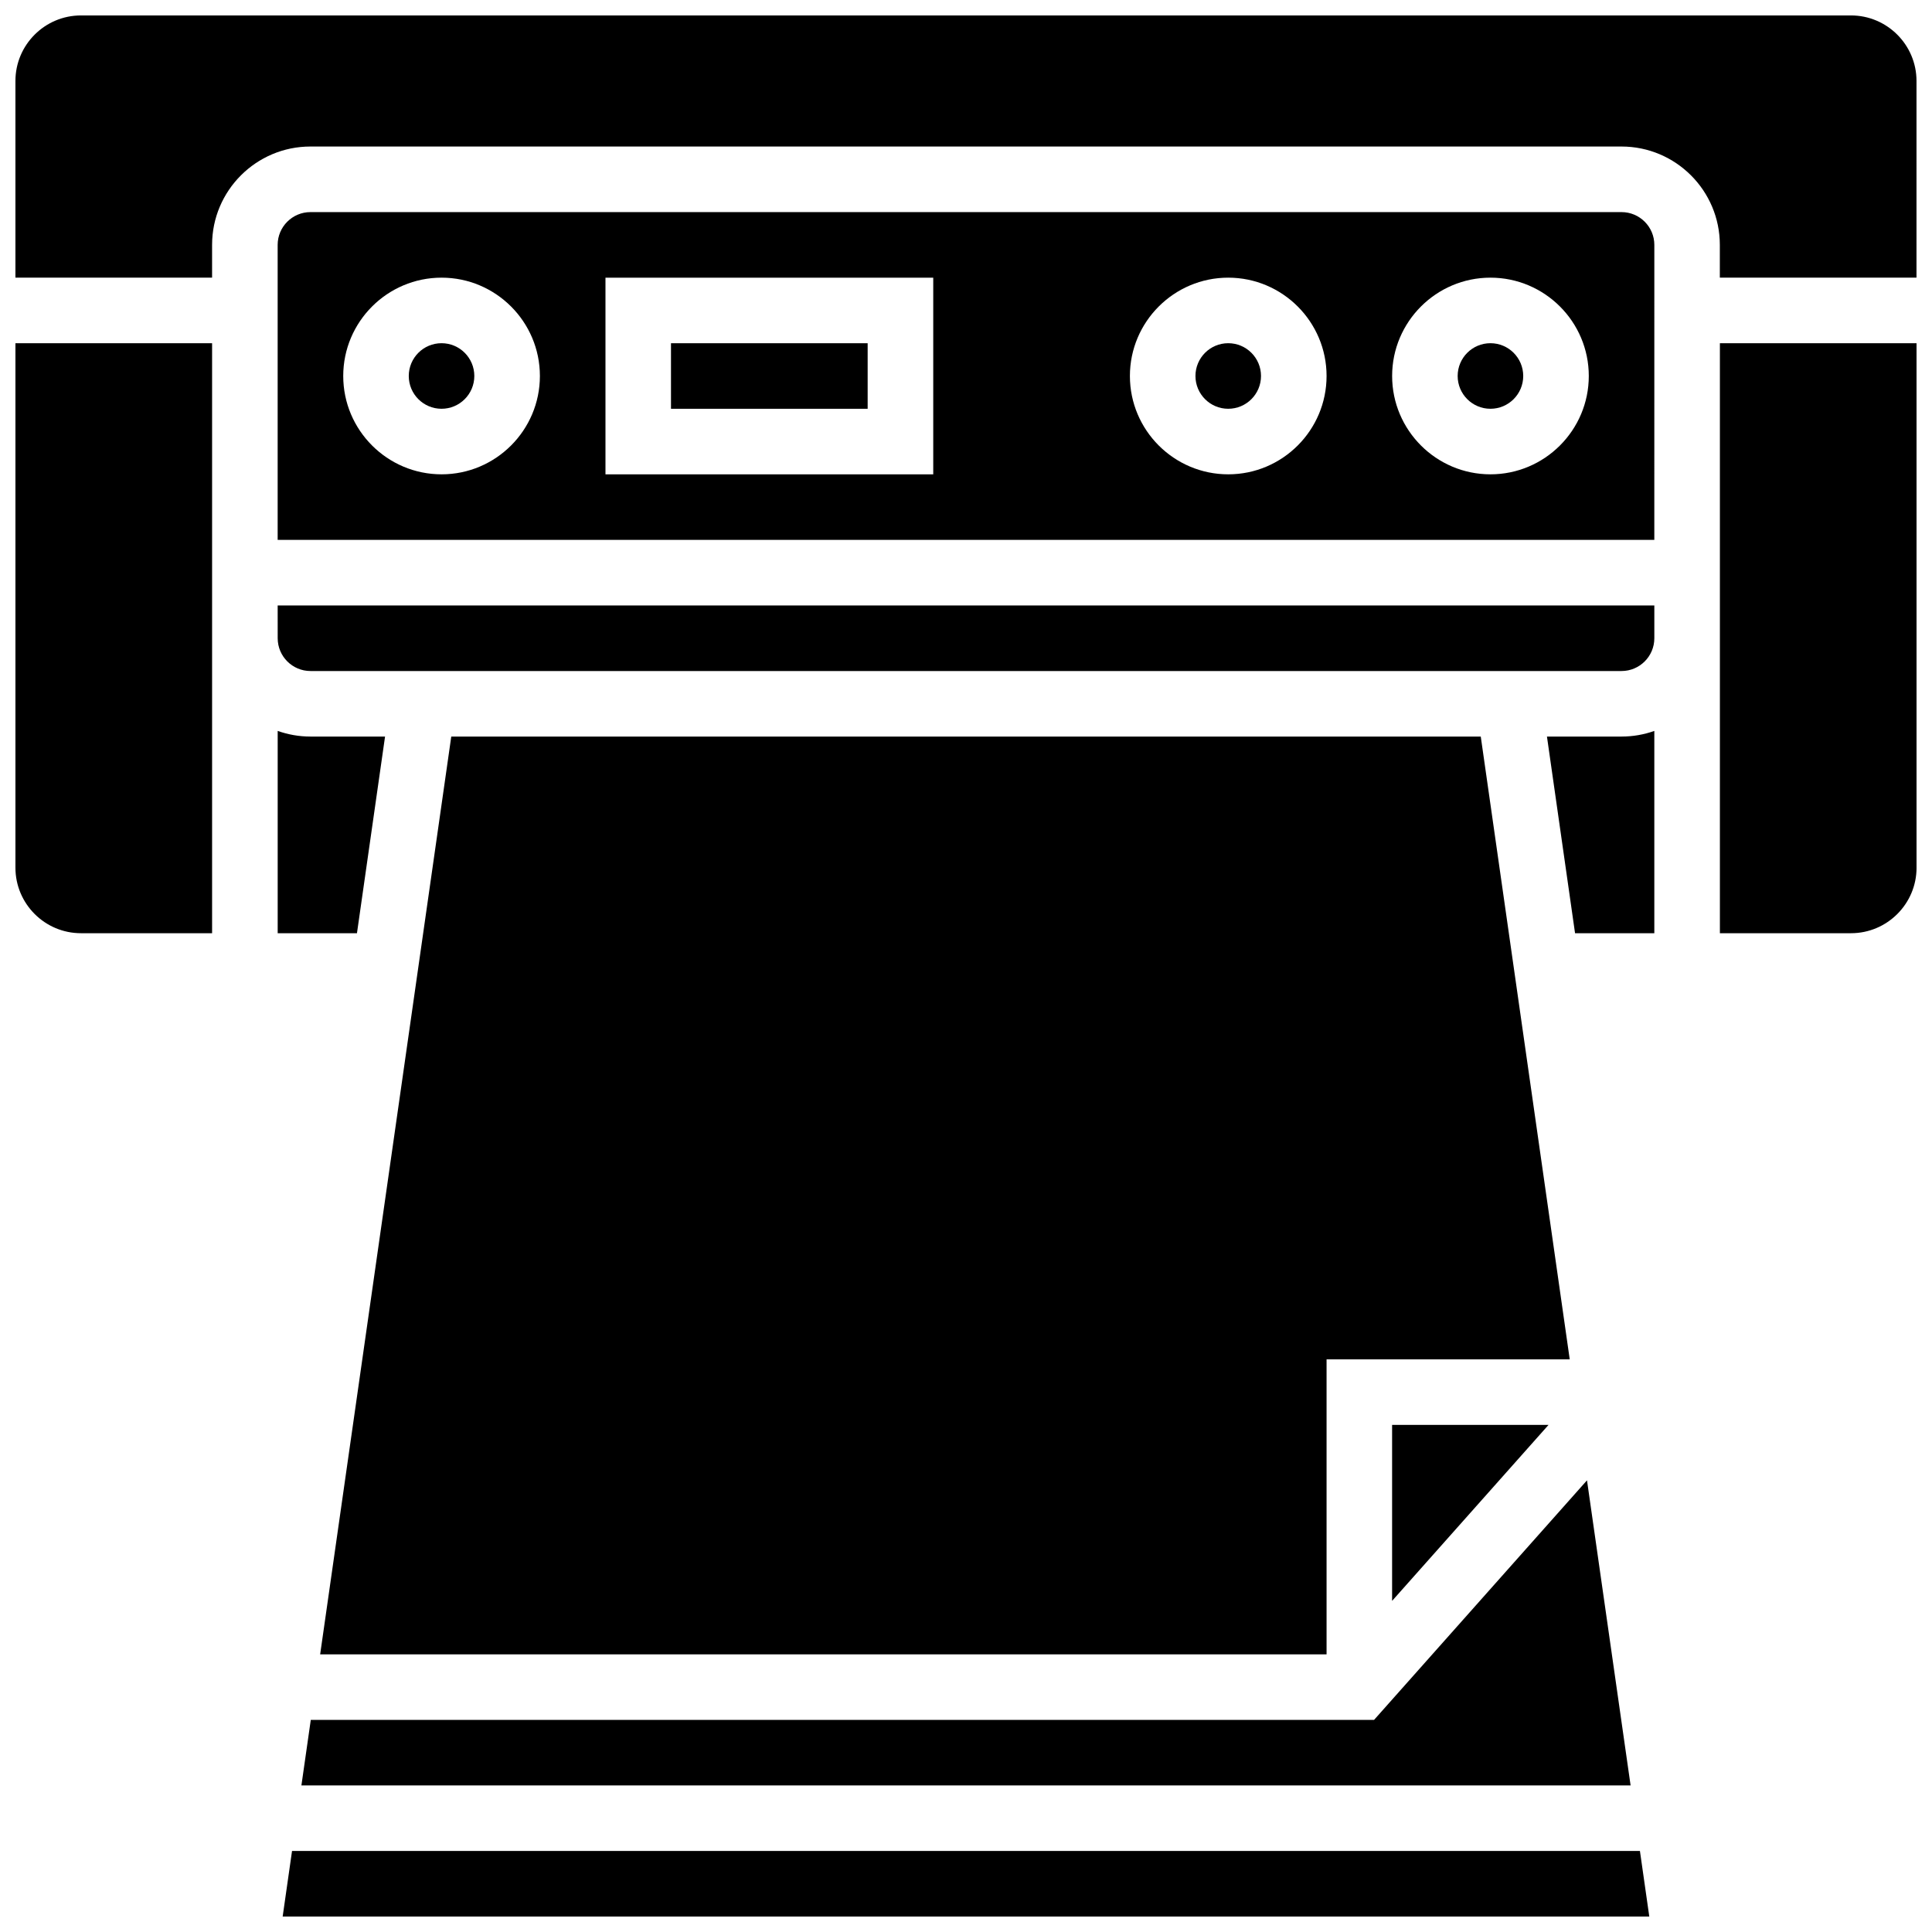
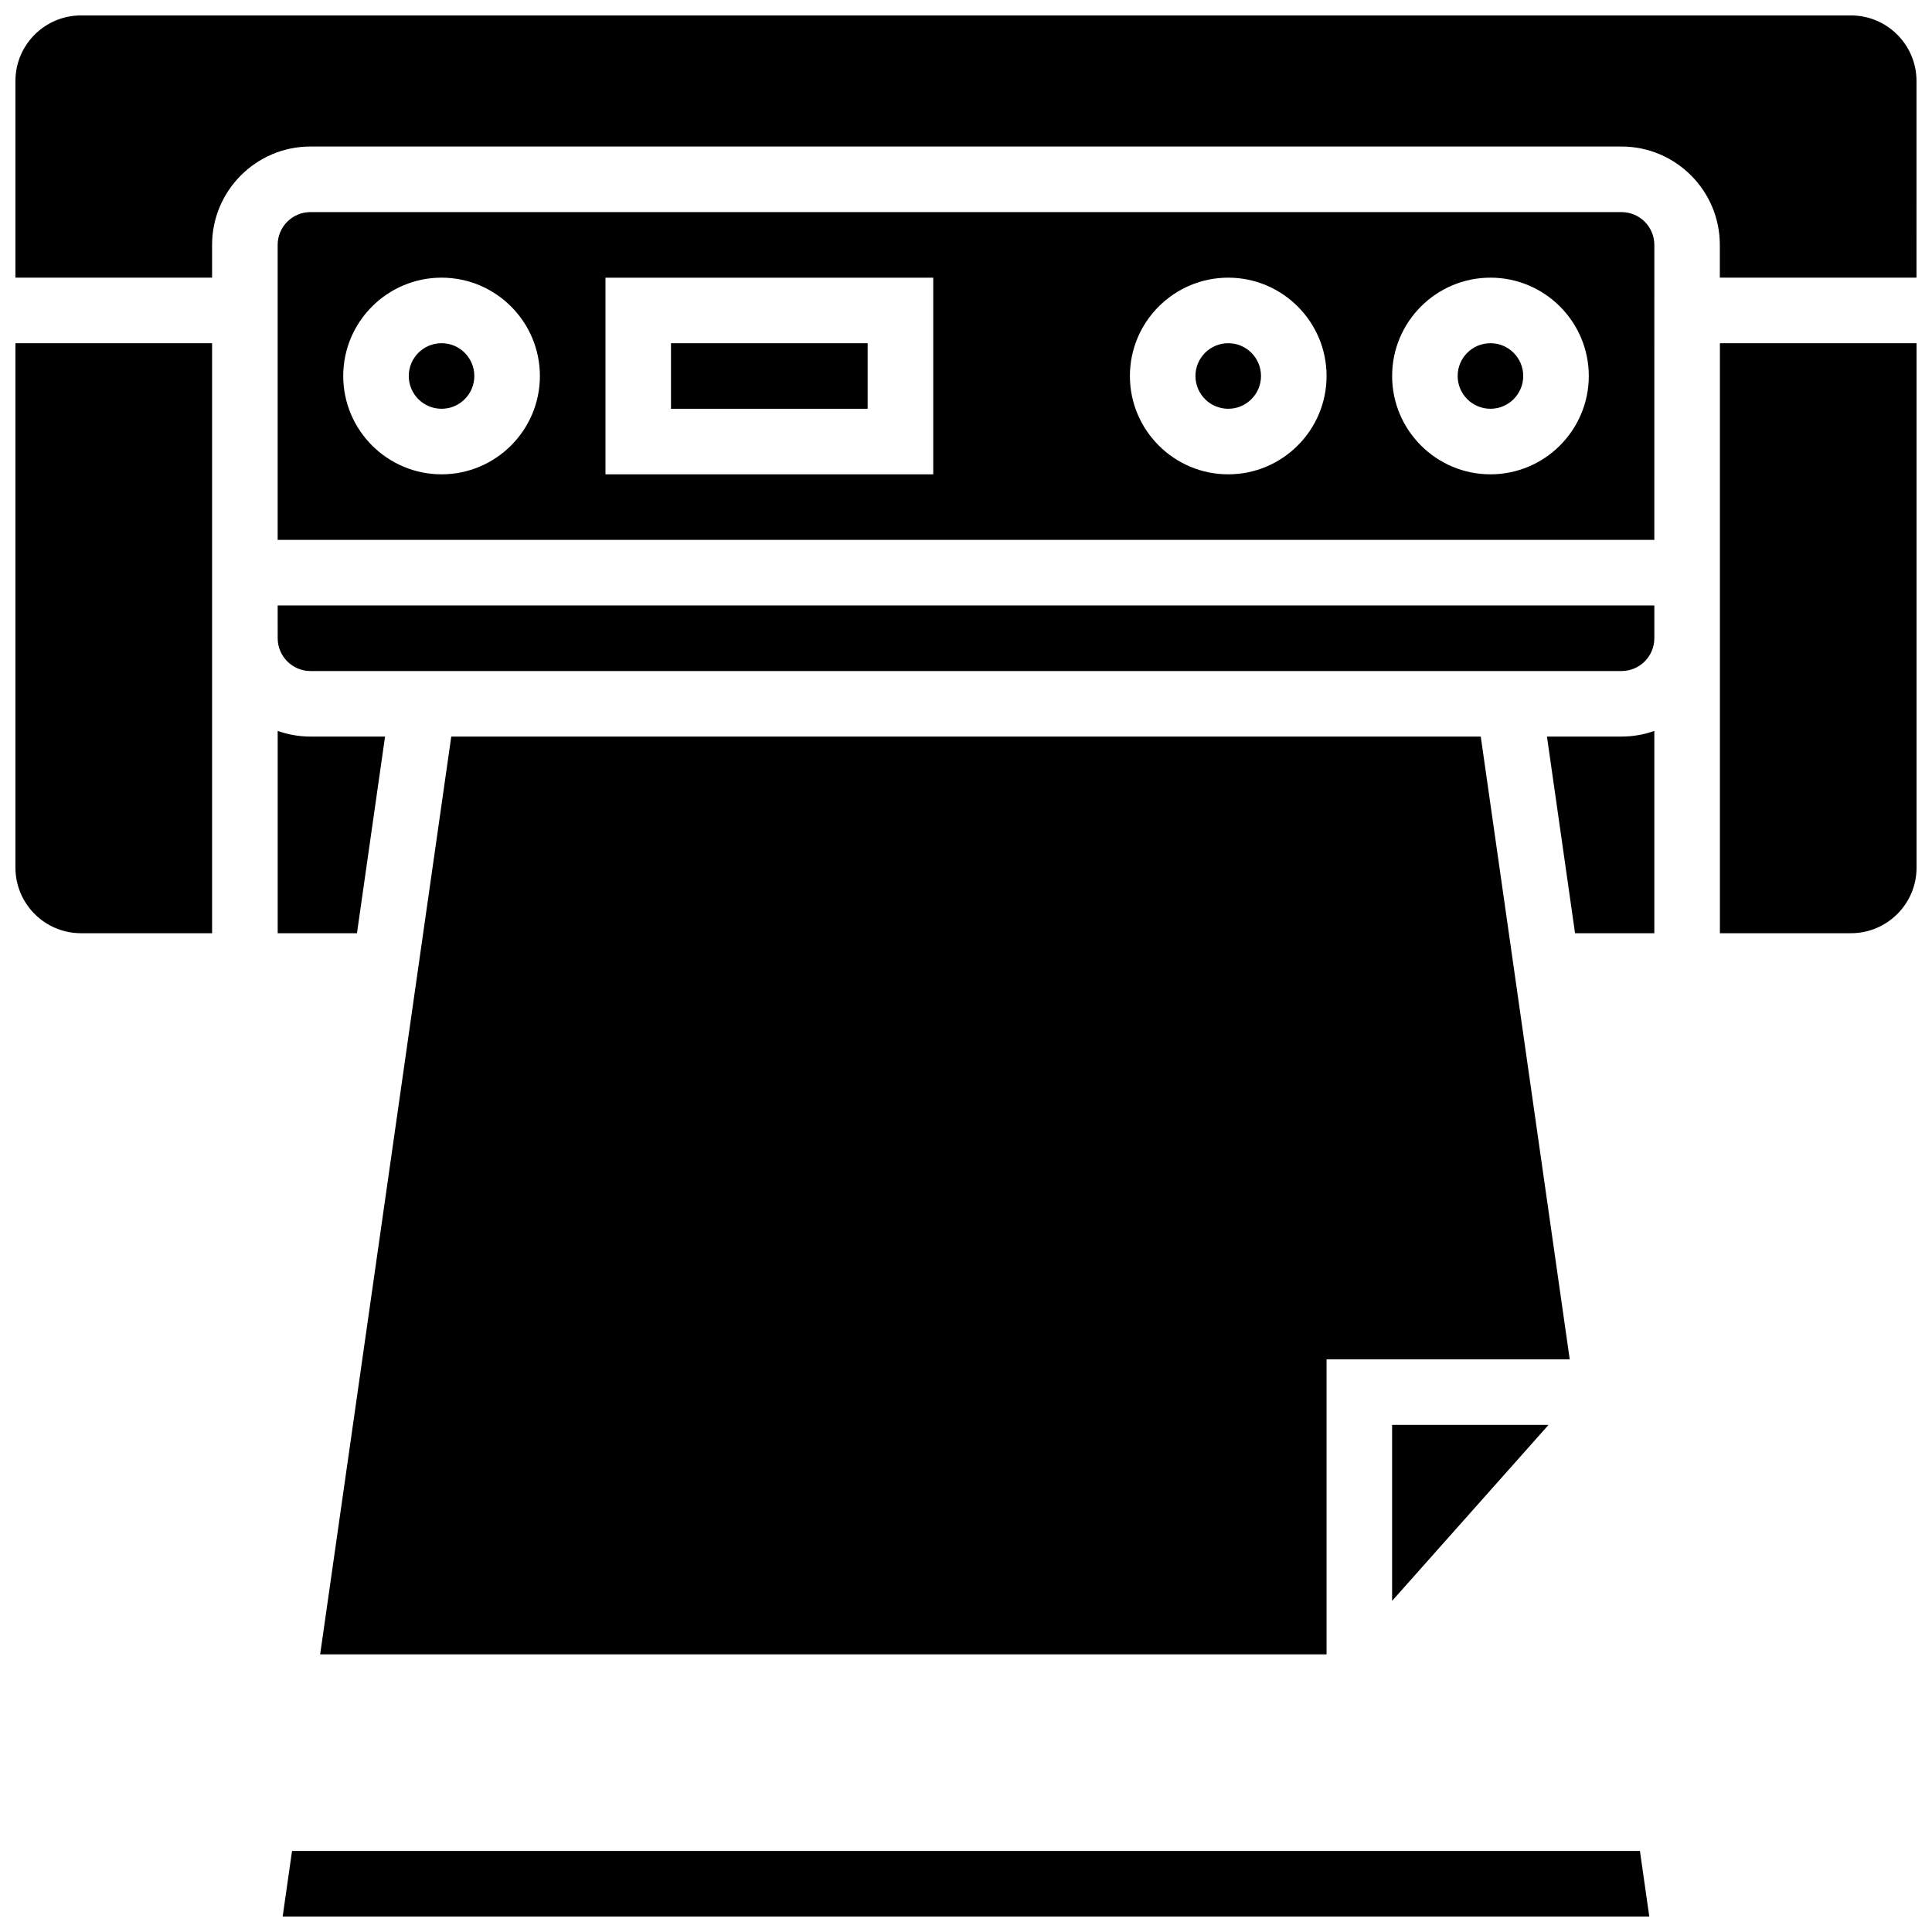
<svg xmlns="http://www.w3.org/2000/svg" width="800px" height="800px" version="1.1" viewBox="144 144 512 512">
  <defs>
    <clipPath id="d">
      <path d="m218 634h364v17.902h-364z" />
    </clipPath>
    <clipPath id="c">
      <path d="m148.09 234h52.906v158h-52.906z" />
    </clipPath>
    <clipPath id="b">
      <path d="m599 234h52.902v158h-52.902z" />
    </clipPath>
    <clipPath id="a">
      <path d="m148.09 148.09h503.81v69.906h-503.81z" />
    </clipPath>
  </defs>
  <path d="m269.7 243.64c0 4.797-3.891 8.688-8.688 8.688s-8.684-3.891-8.684-8.688 3.887-8.688 8.684-8.688 8.688 3.891 8.688 8.688" />
  <g clip-path="url(#d)">
-     <path d="m221.39 634.53-2.481 17.371h362.17l-2.481-17.371z" />
+     <path d="m221.39 634.53-2.481 17.371h362.17l-2.481-17.371" />
  </g>
  <path d="m217.59 337.7v53.613h21.008l7.445-52.117h-19.77c-3.043 0-5.965-0.531-8.684-1.496z" />
  <path d="m217.59 313.14c0 4.789 3.898 8.688 8.688 8.688h347.45c4.789 0 8.688-3.898 8.688-8.688v-8.688h-364.83z" />
  <path d="m553.96 339.2 7.445 52.117h21.008v-53.613c-2.719 0.965-5.641 1.492-8.688 1.492z" />
-   <path d="m226.36 599.79-2.484 17.371h352.25l-11.555-80.859-56.43 63.488z" />
  <path d="m263.59 339.2-34.746 243.22h266.71v-78.18h64.441l-23.578-165.04z" />
  <path d="m512.92 568.25 41.461-46.641h-41.461z" />
  <g clip-path="url(#c)">
    <path d="m148.09 373.94c0 9.578 7.793 17.371 17.371 17.371h34.746v-156.35h-52.117z" />
  </g>
  <path d="m573.73 200.21h-347.46c-4.789 0-8.688 3.898-8.688 8.688v78.18h364.83v-8.688l0.004-69.492c0-4.789-3.898-8.688-8.688-8.688zm-312.71 69.492c-14.367 0-26.059-11.691-26.059-26.059 0-14.367 11.691-26.059 26.059-26.059s26.059 11.691 26.059 26.059c0 14.367-11.688 26.059-26.059 26.059zm130.3 0h-86.863v-52.117h86.863zm78.176 0c-14.367 0-26.059-11.691-26.059-26.059 0-14.367 11.691-26.059 26.059-26.059 14.367 0 26.059 11.691 26.059 26.059 0 14.367-11.688 26.059-26.059 26.059zm69.492 0c-14.367 0-26.059-11.691-26.059-26.059 0-14.367 11.691-26.059 26.059-26.059 14.367 0 26.059 11.691 26.059 26.059 0 14.367-11.691 26.059-26.059 26.059z" />
  <g clip-path="url(#b)">
    <path d="m599.79 278.39v112.92h34.746c9.578 0 17.371-7.793 17.371-17.371v-138.98h-52.117z" />
  </g>
  <g clip-path="url(#a)">
    <path d="m634.53 148.09h-469.07c-9.578 0-17.371 7.793-17.371 17.371v52.117h52.117v-8.688c0-14.367 11.691-26.059 26.059-26.059h347.45c14.367 0 26.059 11.691 26.059 26.059v8.688h52.117l0.004-52.117c0-9.578-7.793-17.371-17.371-17.371z" />
  </g>
  <path d="m547.67 243.64c0 4.797-3.891 8.688-8.688 8.688s-8.688-3.891-8.688-8.688 3.891-8.688 8.688-8.688 8.688 3.891 8.688 8.688" />
  <path d="m321.82 234.96h52.117v17.371h-52.117z" />
  <path d="m478.18 243.64c0 4.797-3.891 8.688-8.688 8.688s-8.684-3.891-8.684-8.688 3.887-8.688 8.684-8.688 8.688 3.891 8.688 8.688" />
</svg>